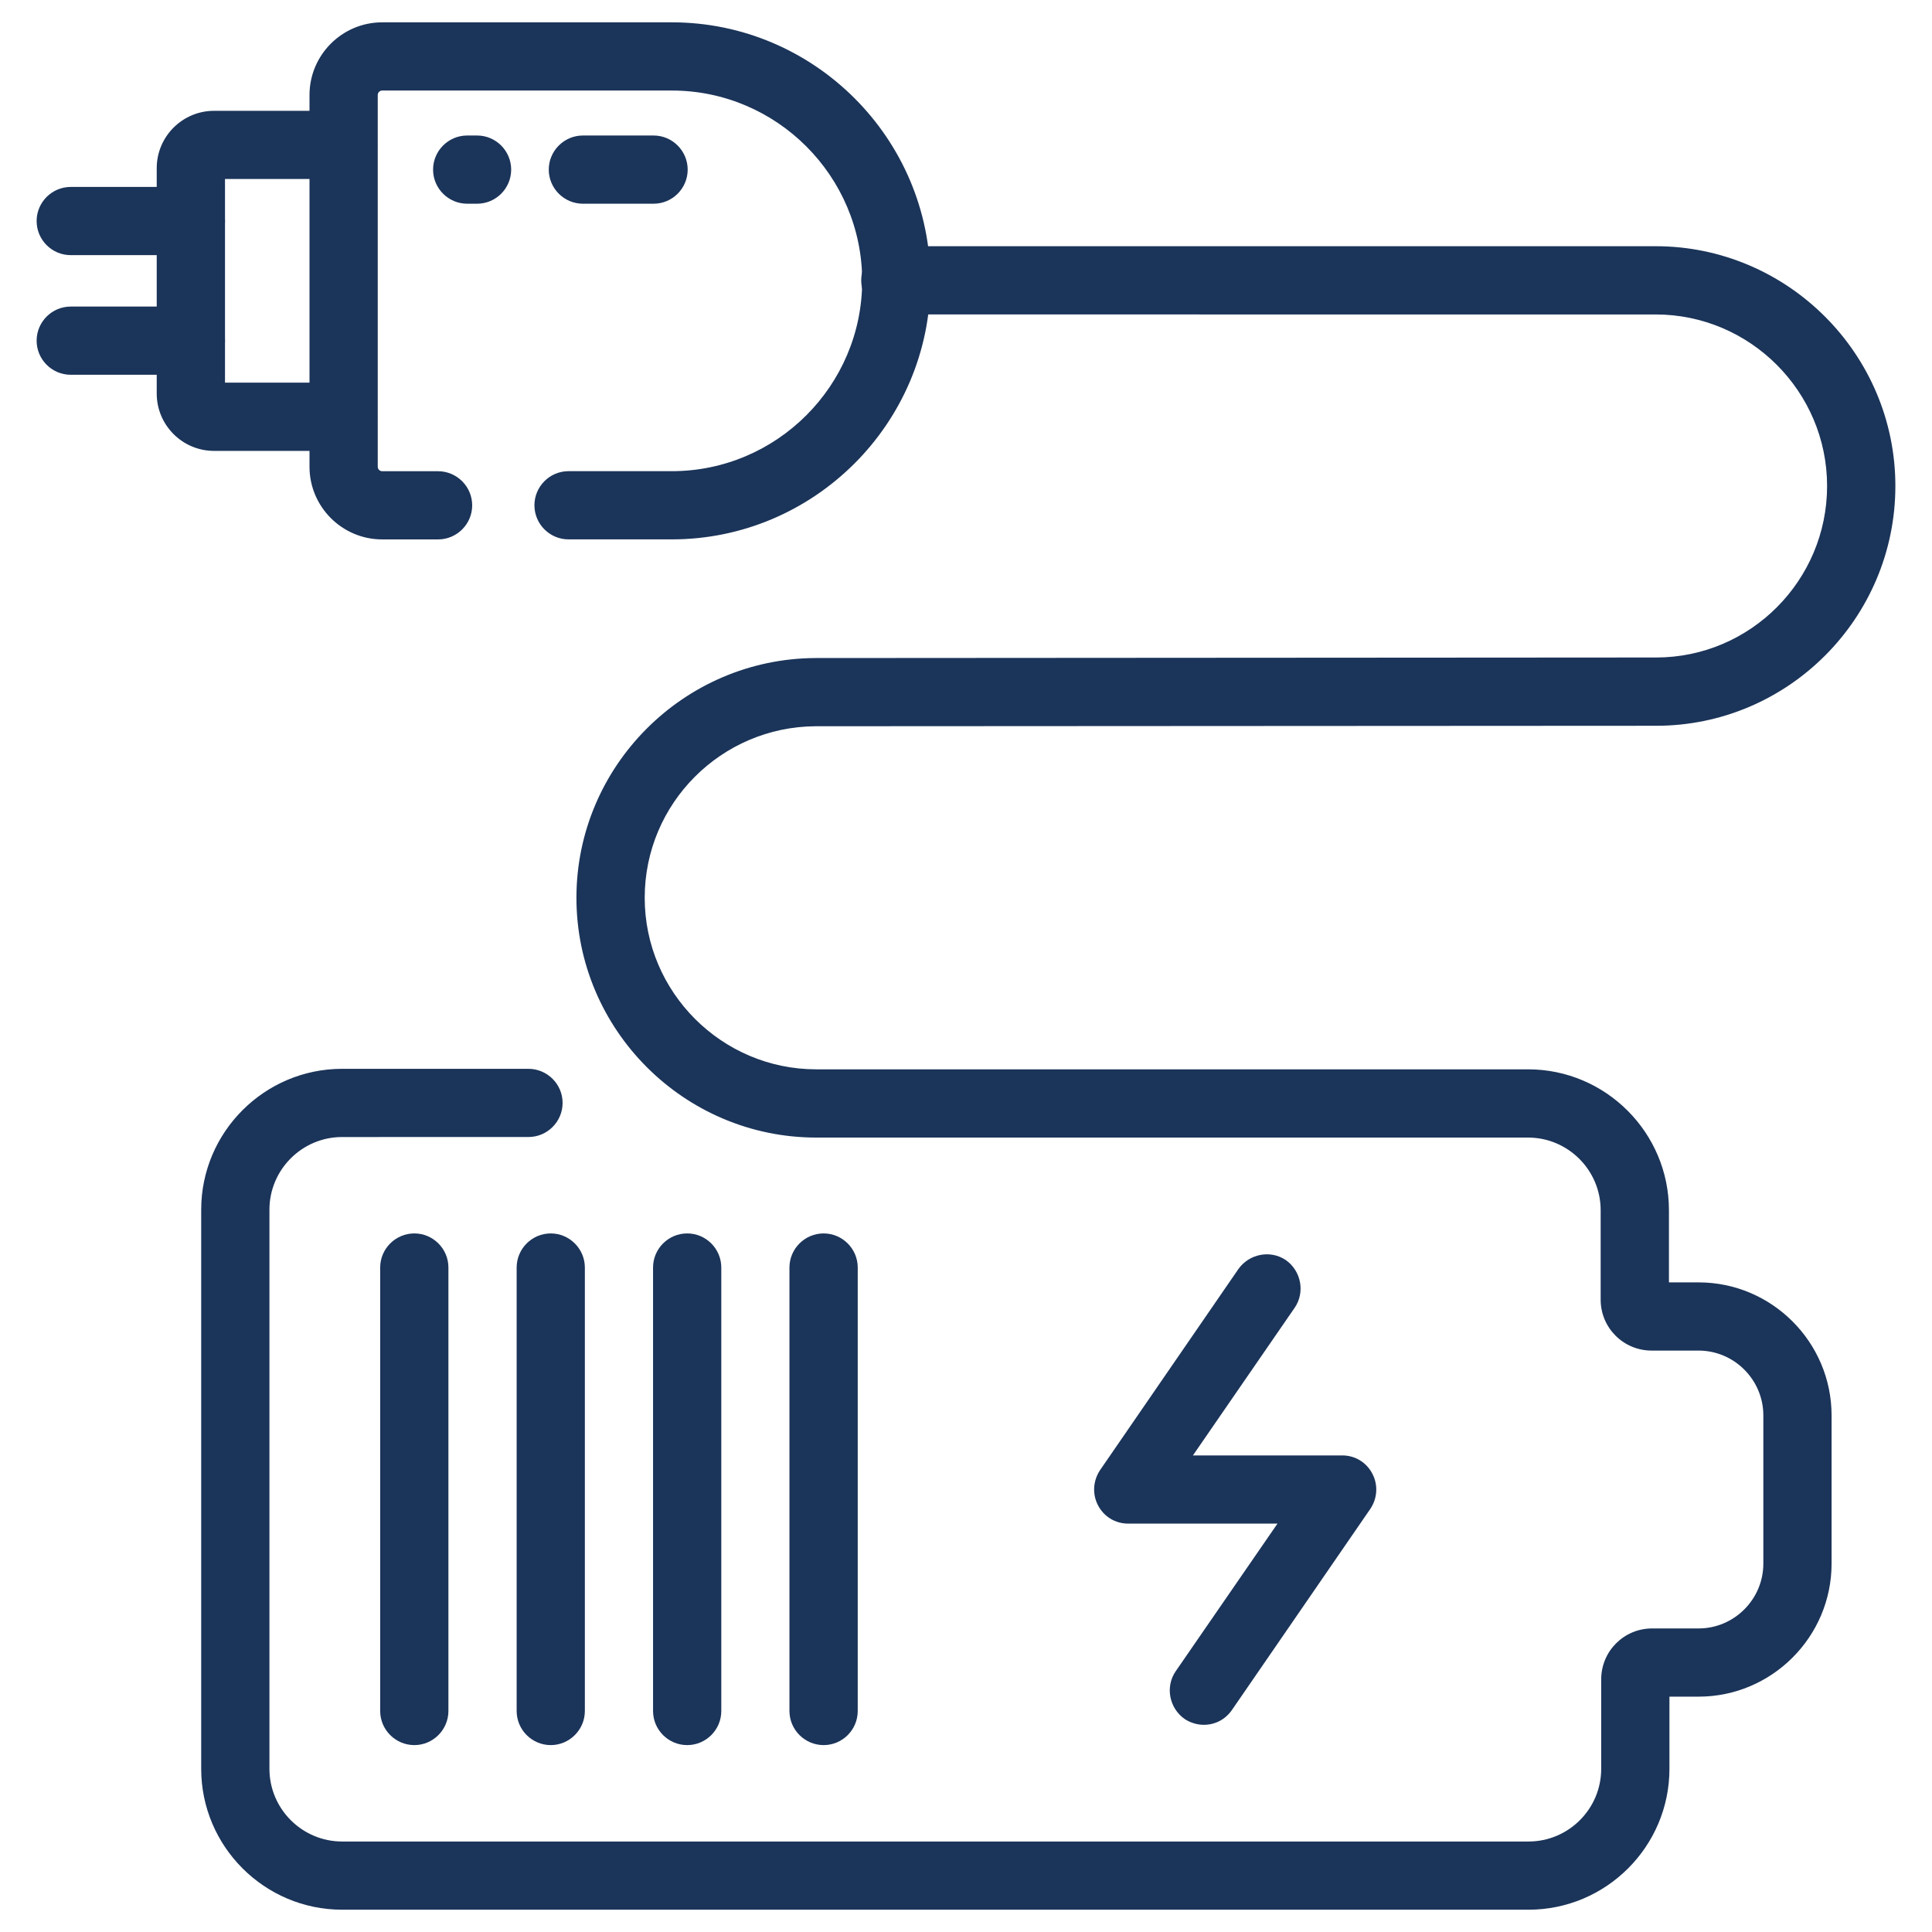
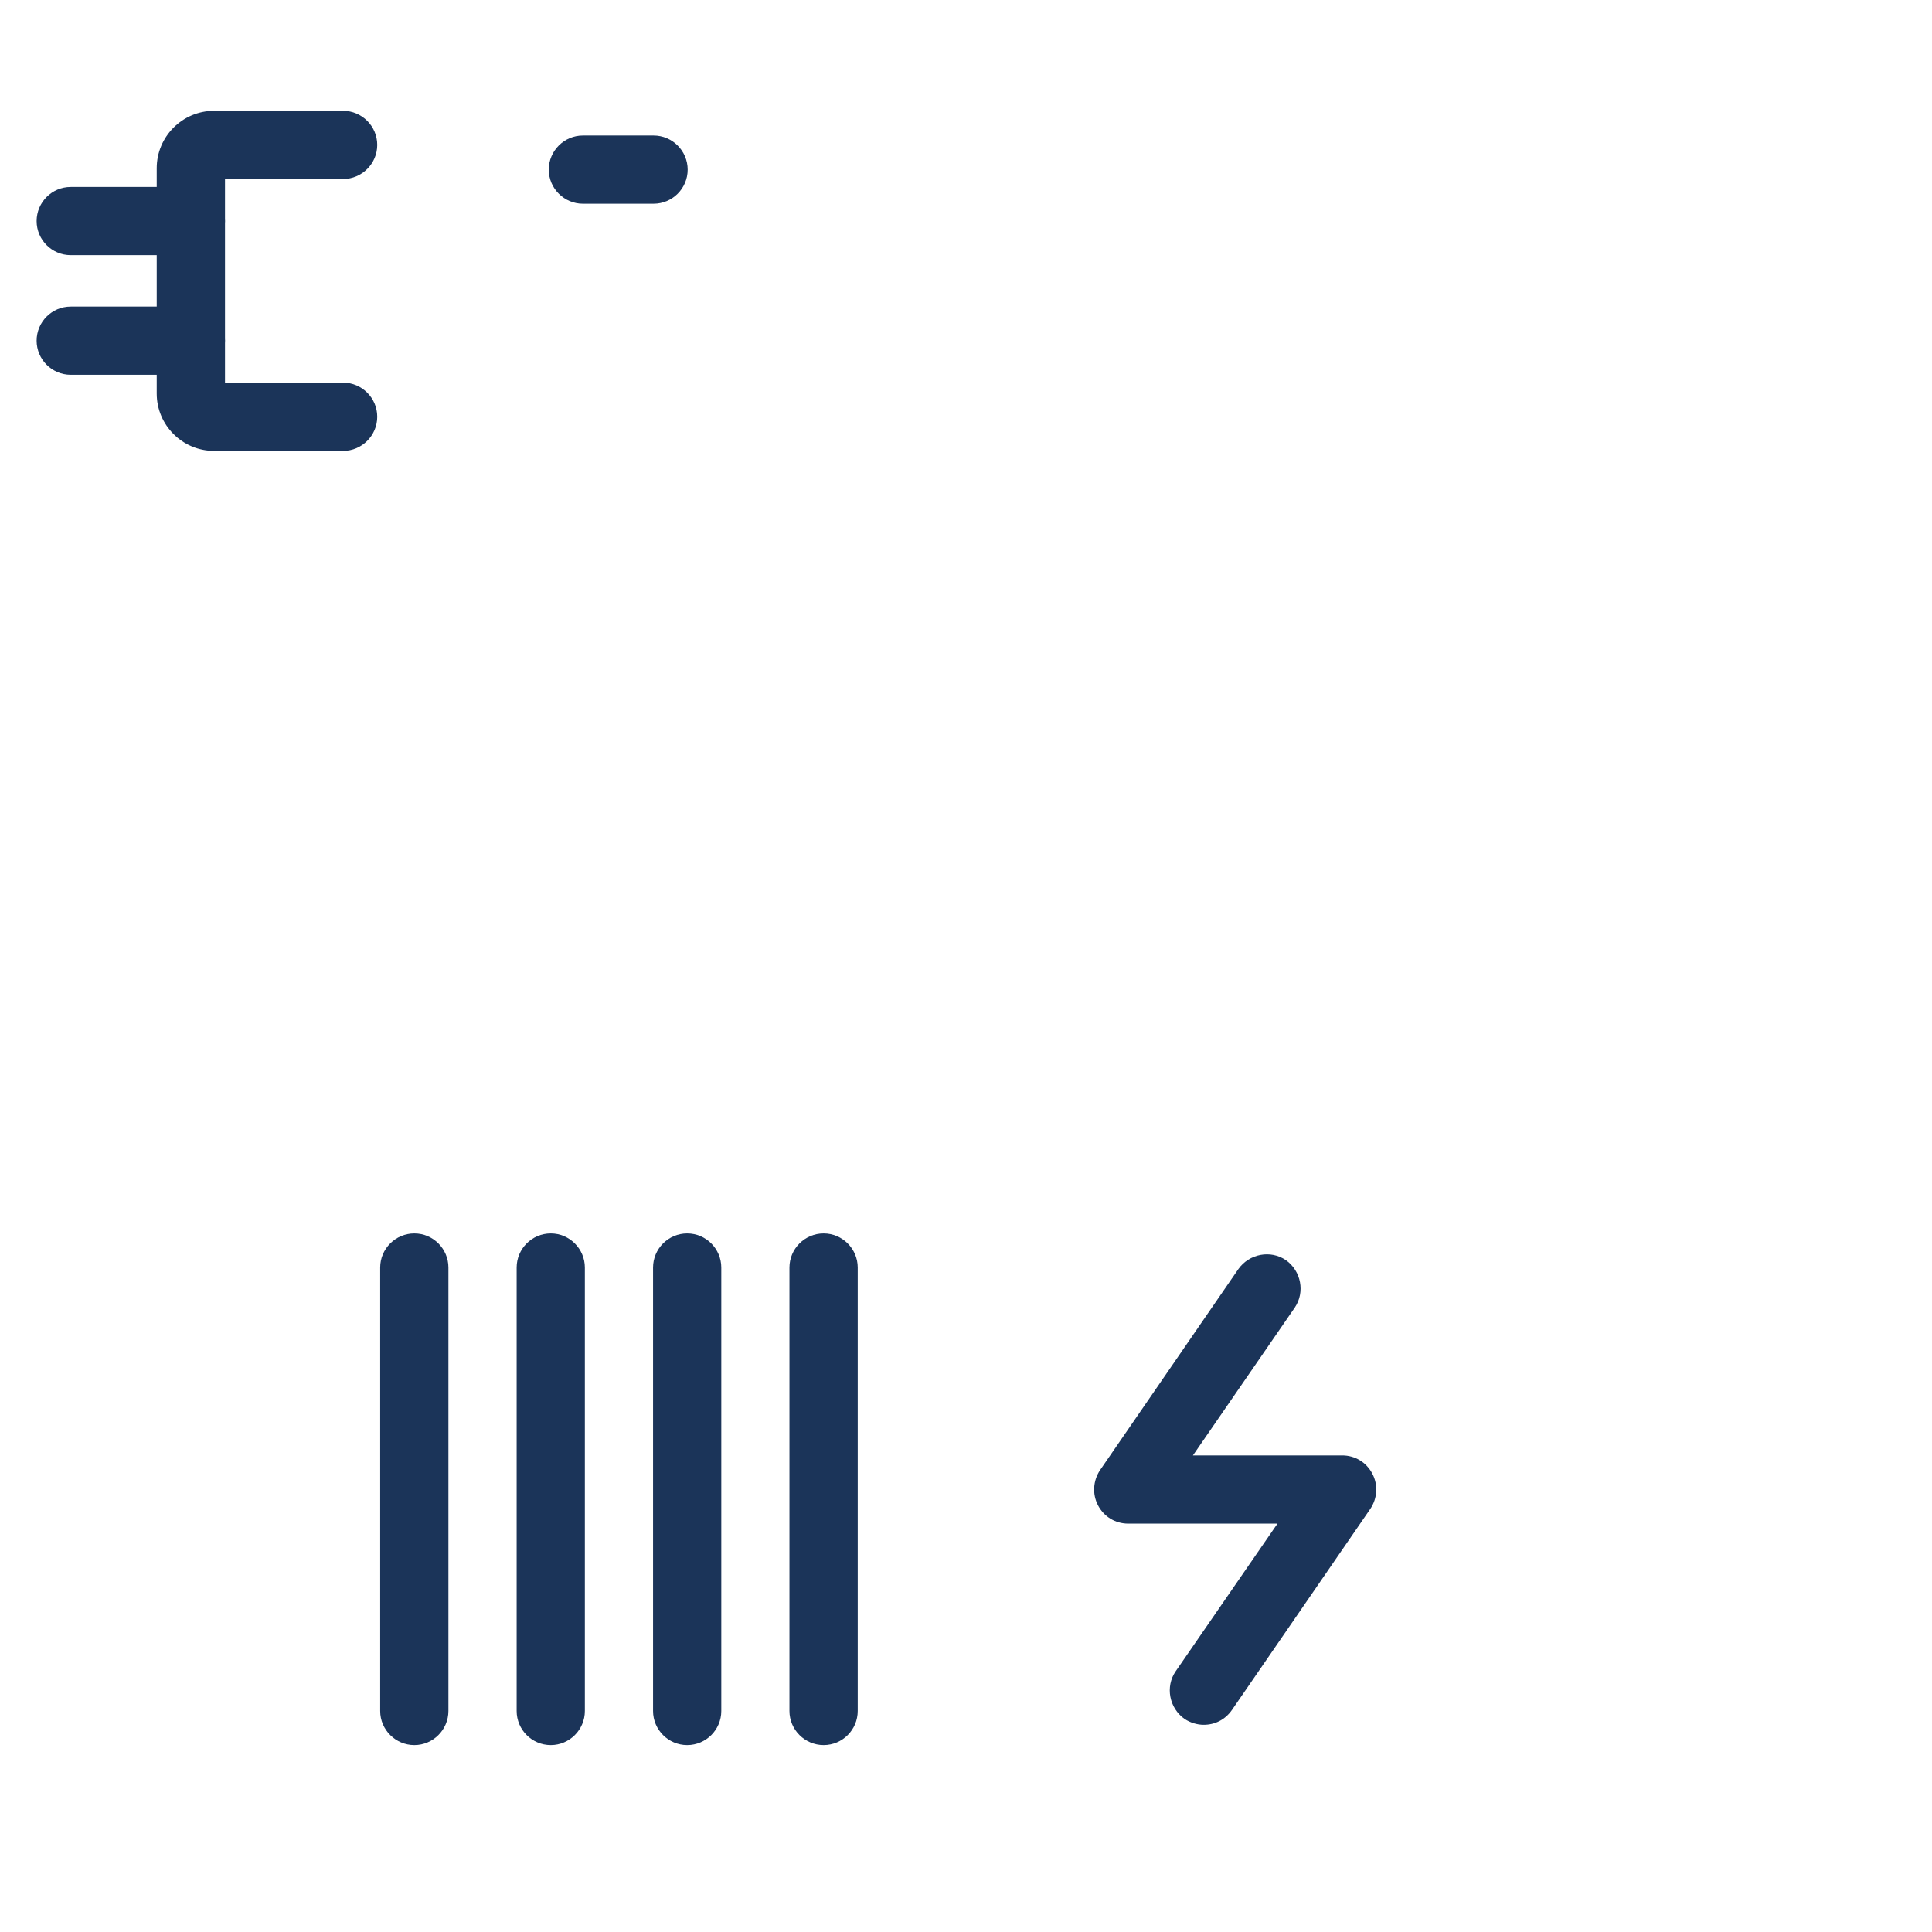
<svg xmlns="http://www.w3.org/2000/svg" version="1.1" id="Ebene_1" x="0px" y="0px" width="50px" height="50px" viewBox="0 0 50 50" xml:space="preserve">
  <g>
    <path fill="#1B3459" d="M10.723,45.163c-0.485,0-0.884-0.396-0.884-0.883V32.804c0-0.486,0.398-0.883,0.884-0.883   s0.882,0.397,0.882,0.883V44.28C11.604,44.767,11.208,45.163,10.723,45.163z" />
  </g>
  <g>
-     <path fill="#1B3459" d="M17.387,13.959h-2.674c-0.485,0-0.882-0.396-0.882-0.882s0.396-0.883,0.882-0.883h2.674   c2.712,0,4.926-2.213,4.926-4.925c0-2.712-2.214-4.926-4.926-4.926H9.891c-0.063,0-0.115,0.052-0.115,0.115v9.622   c0,0.064,0.052,0.115,0.115,0.115h1.445c0.486,0,0.884,0.396,0.884,0.883s-0.397,0.882-0.884,0.882H9.891   c-1.036,0-1.881-0.844-1.881-1.88V2.458c0-1.036,0.845-1.88,1.881-1.88h7.496c3.684,0,6.692,3.006,6.692,6.691   C24.079,10.953,21.07,13.959,17.387,13.959z" />
-   </g>
+     </g>
  <g>
    <path fill="#1B3459" d="M8.88,11.669H5.54c-0.818,0-1.484-0.665-1.484-1.484V4.352c0-0.819,0.666-1.484,1.484-1.484h3.34   c0.485,0,0.883,0.396,0.883,0.882S9.365,4.632,8.88,4.632H5.823v5.271H8.88c0.485,0,0.883,0.396,0.883,0.883   C9.763,11.272,9.365,11.669,8.88,11.669z" />
  </g>
  <g>
    <path fill="#1B3459" d="M4.939,6.603H1.83c-0.486,0-0.882-0.396-0.882-0.882c0-0.487,0.396-0.883,0.882-0.883h3.109   c0.485,0,0.884,0.396,0.884,0.883C5.823,6.207,5.425,6.603,4.939,6.603z" />
  </g>
  <g>
    <path fill="#1B3459" d="M4.939,9.699H1.83c-0.486,0-0.882-0.396-0.882-0.882c0-0.487,0.396-0.883,0.882-0.883h3.109   c0.485,0,0.884,0.396,0.884,0.883C5.823,9.303,5.425,9.699,4.939,9.699z" />
  </g>
  <g>
-     <path fill="#1B3459" d="M12.347,5.272H12.09c-0.485,0-0.882-0.396-0.882-0.882c0-0.486,0.396-0.883,0.882-0.883h0.257   c0.487,0,0.882,0.397,0.882,0.883C13.229,4.876,12.834,5.272,12.347,5.272z" />
-   </g>
+     </g>
  <g>
    <path fill="#1B3459" d="M16.915,5.272h-1.83c-0.485,0-0.883-0.396-0.883-0.882c0-0.486,0.397-0.883,0.883-0.883h1.83   c0.486,0,0.882,0.397,0.882,0.883C17.797,4.876,17.401,5.272,16.915,5.272z" />
  </g>
  <g>
-     <path fill="#1B3459" d="M39.559,49.423H8.854c-2.009,0-3.647-1.637-3.647-3.646v-14.47c0-2.009,1.639-3.646,3.647-3.646h4.822   c0.486,0,0.884,0.396,0.884,0.882c0,0.486-0.397,0.883-0.884,0.883H8.854c-1.036,0-1.881,0.844-1.881,1.881v14.47   c0,1.036,0.845,1.881,1.881,1.881h30.704c1.037,0,1.881-0.845,1.881-1.881v-2.316c0-0.729,0.59-1.317,1.317-1.317h1.203   c0.921,0,1.676-0.755,1.676-1.676V36.63c0-0.922-0.755-1.677-1.676-1.677h-1.215c-0.729,0-1.319-0.588-1.319-1.318V31.32   c0-1.036-0.844-1.88-1.88-1.88H21.124c-3.416,0-6.206-2.789-6.206-6.205c0-3.404,2.776-6.192,6.191-6.205l21.75-0.014   c2.443,0,4.426-1.996,4.426-4.438c0-2.444-1.994-4.44-4.438-4.44H23.17c-0.486,0-0.882-0.396-0.882-0.883s0.396-0.883,0.882-0.883   h19.677c3.416,0,6.205,2.789,6.205,6.206c0,3.416-2.775,6.205-6.192,6.205l-21.75,0.012c-2.442,0.013-4.425,1.996-4.425,4.44   c0,2.443,1.995,4.439,4.439,4.439h18.422c2.009,0,3.646,1.638,3.646,3.646v1.868h0.768c1.894,0,3.441,1.547,3.441,3.442v3.838   c0,1.894-1.548,3.441-3.441,3.441h-0.755v1.868C43.205,47.786,41.568,49.423,39.559,49.423z" />
-   </g>
+     </g>
  <g>
    <path fill="#1B3459" d="M14.254,45.163c-0.487,0-0.883-0.396-0.883-0.883V32.804c0-0.486,0.396-0.883,0.883-0.883   c0.484,0,0.882,0.397,0.882,0.883V44.28C15.136,44.767,14.738,45.163,14.254,45.163z" />
  </g>
  <g>
    <path fill="#1B3459" d="M17.784,45.163c-0.486,0-0.883-0.396-0.883-0.883V32.804c0-0.486,0.396-0.883,0.883-0.883   s0.883,0.397,0.883,0.883V44.28C18.667,44.767,18.271,45.163,17.784,45.163z" />
  </g>
  <g>
    <path fill="#1B3459" d="M21.316,45.163c-0.486,0-0.885-0.396-0.885-0.883V32.804c0-0.486,0.398-0.883,0.885-0.883   c0.485,0,0.882,0.397,0.882,0.883V44.28C22.198,44.767,21.802,45.163,21.316,45.163z" />
  </g>
  <g>
    <path fill="#1B3459" d="M31.152,44.638c-0.164,0-0.344-0.051-0.497-0.153c-0.397-0.282-0.501-0.832-0.231-1.229l2.637-3.825h-3.864   c-0.333,0-0.627-0.179-0.781-0.474c-0.153-0.294-0.126-0.639,0.052-0.908l3.582-5.207c0.281-0.396,0.832-0.5,1.229-0.23   c0.396,0.281,0.499,0.831,0.23,1.228l-2.636,3.826h3.864c0.331,0,0.626,0.179,0.779,0.473c0.155,0.294,0.129,0.64-0.051,0.909   l-3.583,5.207C31.704,44.511,31.436,44.638,31.152,44.638z" />
  </g>
</svg>